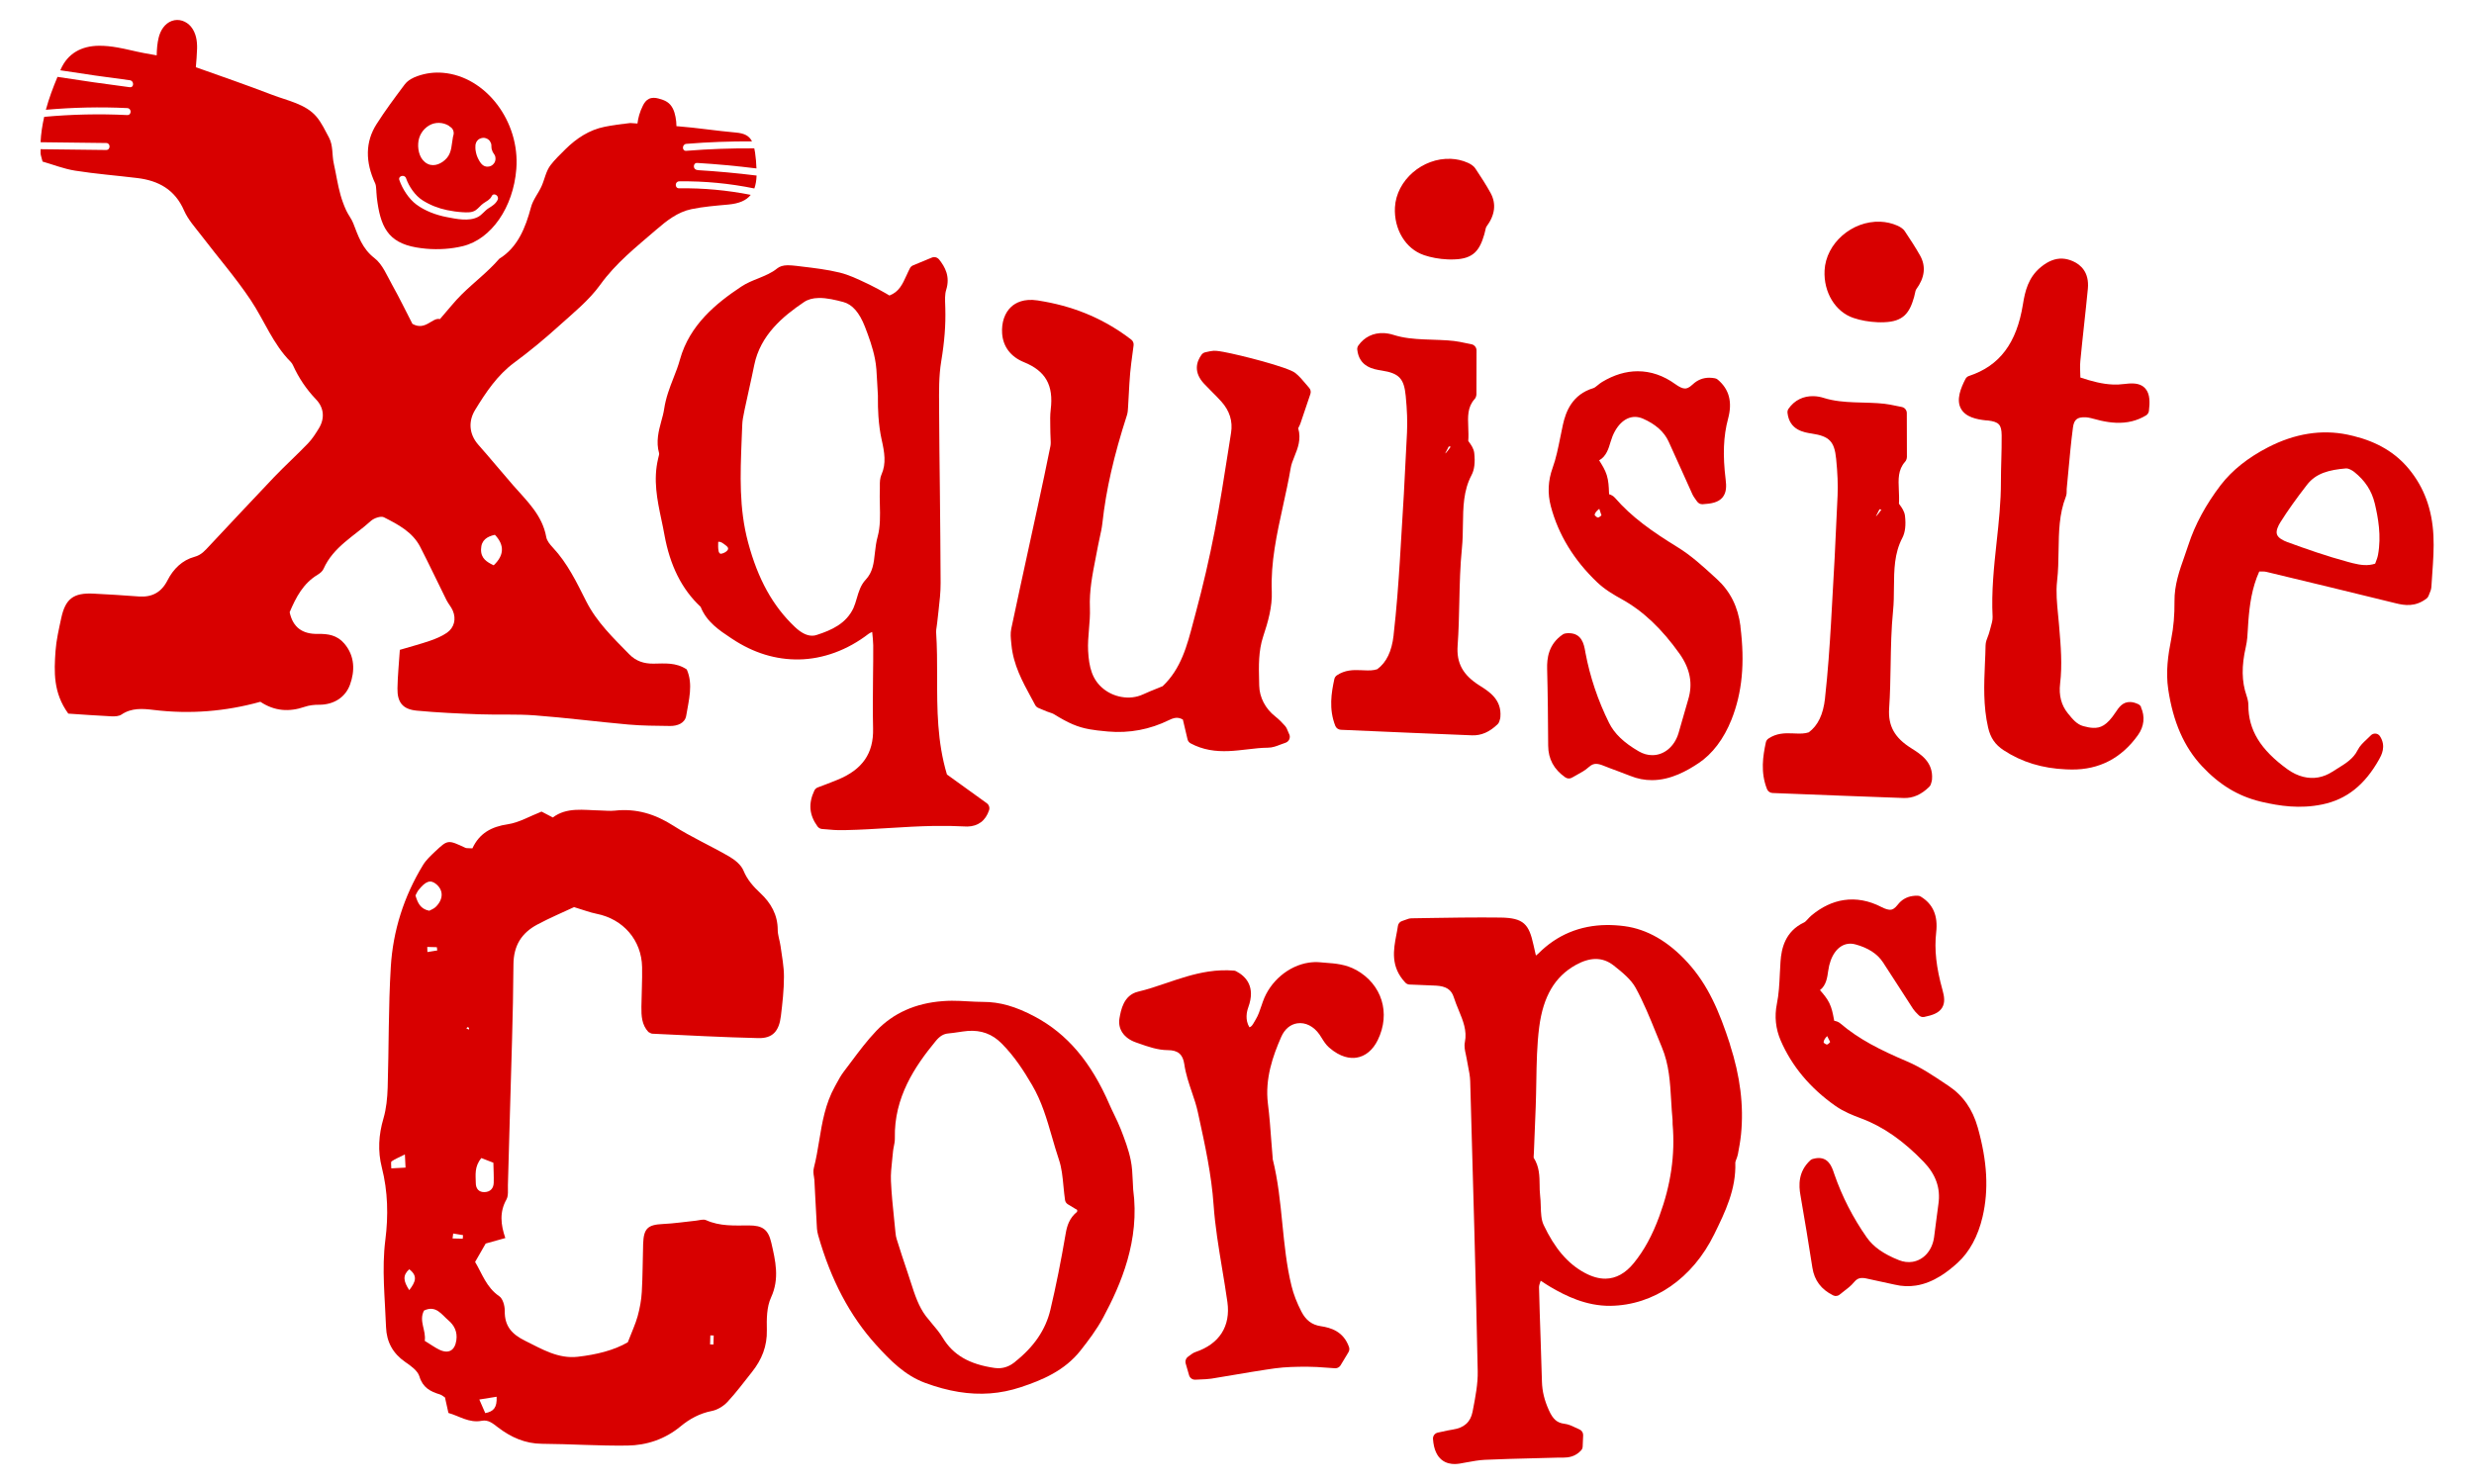
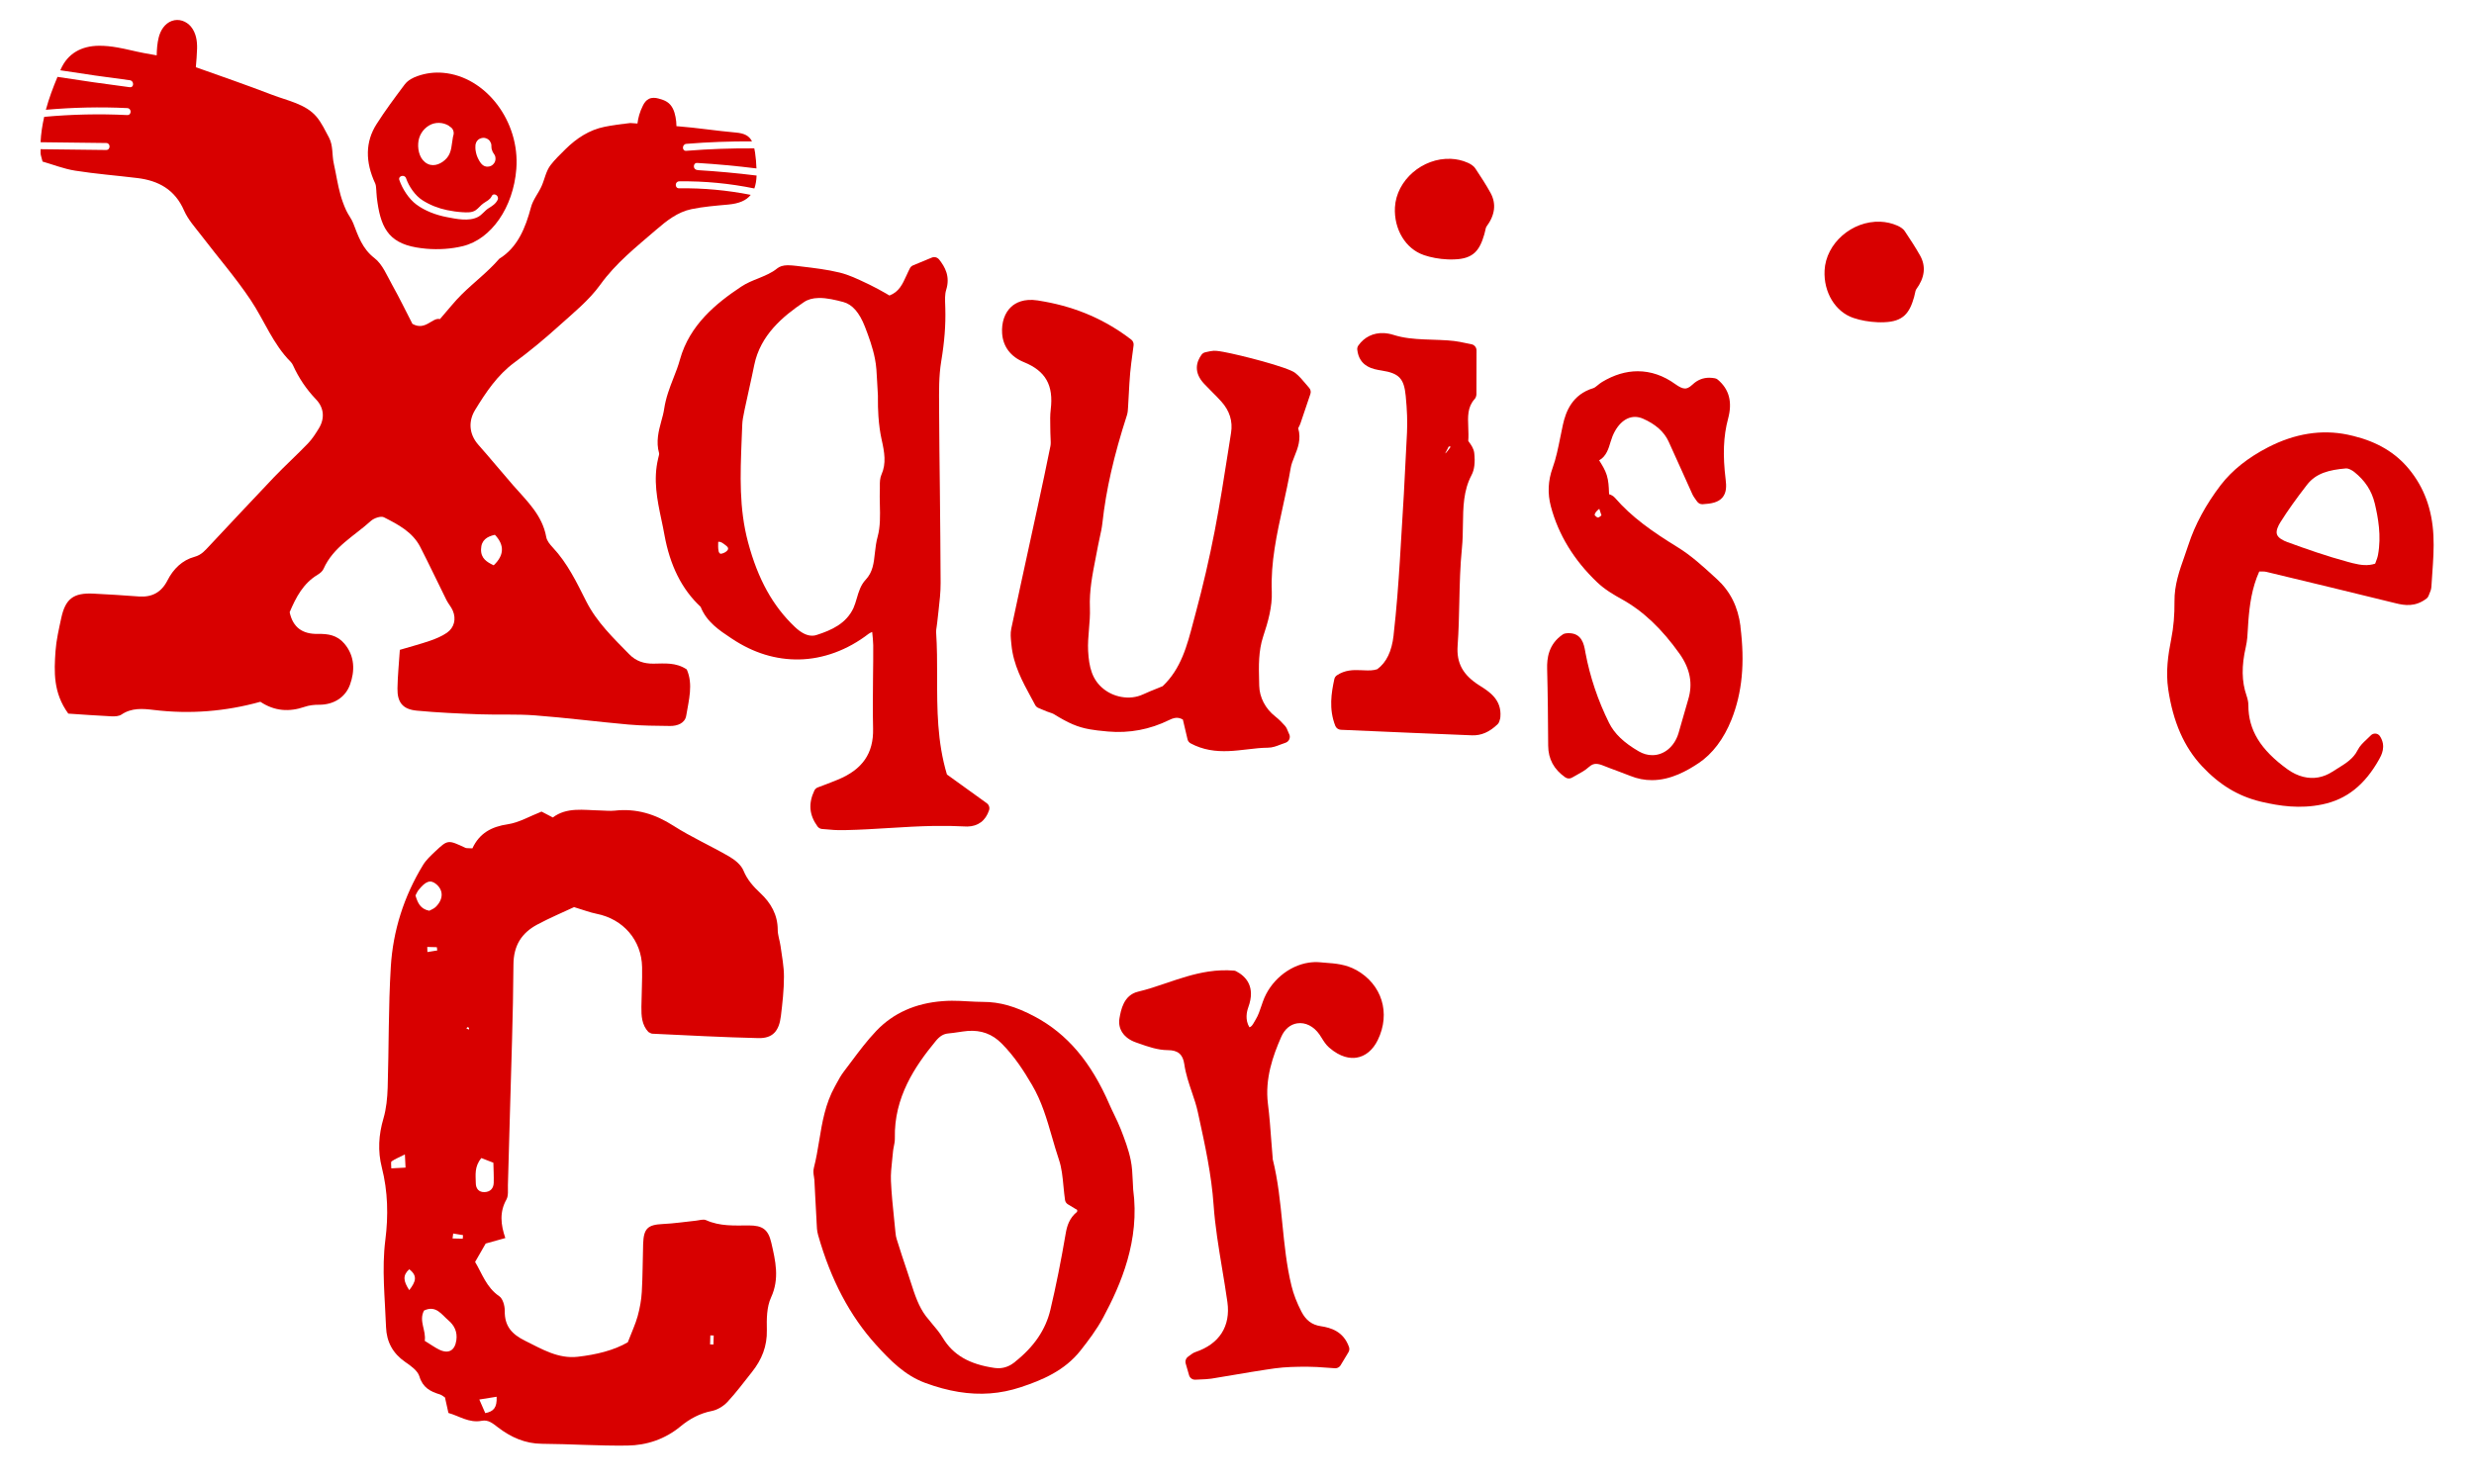
<svg xmlns="http://www.w3.org/2000/svg" viewBox="0 0 500 300" version="1.1" id="Layer_1">
  <defs>
    <style>
      .st0 {
        fill: #d80000;
      }
    </style>
  </defs>
  <g>
    <path d="M199.44,162.38l-8.06-5.81c-1.99-6.65-1.99-13.28-1.98-19.69,0-3-.01-6.09-.21-9.13-.01-.3.05-.66.11-1.05.05-.28.09-.55.11-.83.08-.8.17-1.6.27-2.4.21-1.84.43-3.74.42-5.64-.02-6.25-.09-12.48-.15-18.71-.06-5.28-.13-10.54-.15-15.81v-1.1c-.03-3.05-.07-6.19.42-9.15.67-4.02.92-7.4.83-10.68l-.02-.65c-.04-1.1-.09-2.22.19-3.11.86-2.75-.24-4.66-1.42-6.16-.25-.31-.63-.49-1.02-.49-.15.01-.31.04-.47.11l-3.79,1.57c-.28.12-.51.33-.64.61-.23.43-.43.9-.64,1.34-.85,1.87-1.53,3.39-3.48,4.14-.22-.14-.46-.27-.71-.42-.99-.56-2.14-1.21-3.31-1.77l-.76-.36c-1.66-.79-3.4-1.62-5.26-2.08-2.54-.62-5.15-.93-7.69-1.23l-.97-.12c-.58-.06-1.24-.14-1.87-.14-.93.02-1.62.23-2.13.65-1.09.9-2.41,1.43-3.81,2.01-1.16.46-2.36.94-3.45,1.67-5.03,3.34-10.43,7.71-12.38,14.73-.34,1.25-.8,2.45-1.3,3.71-.77,1.96-1.55,3.99-1.89,6.27-.12.81-.34,1.63-.58,2.48-.52,1.94-1.12,4.12-.44,6.51.03.16-.08.58-.15.84l-.04.18c-1.05,4.32-.19,8.42.65,12.39.21,1,.43,2,.6,3,1.13,6.27,3.52,11.06,7.33,14.62,1.2,3.04,3.8,4.76,6.09,6.28l.29.19c4.28,2.85,8.83,4.24,13.51,4.16,2.45-.04,4.89-.52,7.26-1.39s4.67-2.15,6.81-3.8c.17-.12.4-.23.71-.37.1,1.01.2,1.87.21,2.7,0,2.14,0,4.28-.04,6.41-.03,3.42-.07,6.96.01,10.44.12,4.98-2.14,8.26-7.12,10.31-.96.4-1.92.76-2.83,1.11l-1.22.46c-.31.11-.55.34-.7.64-1.24,2.62-1.04,4.93.64,7.25.22.3.56.49.94.52.32.02.67.05,1.03.08.86.08,1.74.16,2.67.14h1.07c3-.06,6.02-.25,8.94-.43,2.9-.18,5.9-.36,8.84-.41,2.28-.04,4.3,0,6.2.1.2.02.39.02.59.02,2.17-.04,3.69-1.18,4.39-3.29.18-.52-.01-1.1-.46-1.43ZM147.05,111.21c-.21.31-.74.64-1.33.74-.35,0-.46-.4-.49-.53-.12-.58-.1-1.24-.08-1.87.06-.01.11-.03.16-.03.41,0,.8.28,1.48.82.54.43.34.74.26.86ZM178.17,95.86c-.35.8-.36,1.63-.35,2.36v.52c-.05,1.08-.02,2.18,0,3.24.06,2.32.1,4.5-.44,6.48-.31,1.09-.43,2.2-.56,3.28-.22,2.11-.43,3.93-1.87,5.46-1,1.06-1.41,2.44-1.8,3.78-.21.7-.4,1.36-.66,1.93-1.46,3.15-4.42,4.48-7.4,5.44-.3.11-.61.16-.9.16-1.1.03-2.29-.58-3.55-1.77-4.45-4.22-7.45-9.64-9.44-17.05-1.86-6.92-1.59-13.66-1.31-20.81.04-1,.08-2,.12-2.99.02-.89.22-1.78.41-2.74l.07-.36c.3-1.36.6-2.72.89-4.08.36-1.64.73-3.28,1.06-4.94,1.24-6.03,5.76-9.81,10.03-12.69.79-.54,1.77-.82,2.98-.84,1.66-.04,3.46.41,5.01.82,1.79.49,3.22,2.11,4.34,4.98.79,2.04,1.59,4.24,2.03,6.5.28,1.38.35,2.8.44,4.61.05.89.09,1.83.16,2.82v.69c0,.87,0,2.18.1,3.49.13,1.79.34,3.32.65,4.71.59,2.62.95,4.81-.01,7.03Z" class="st0" />
    <path d="M260.55,148.43c-.1-.23-.18-.42-.25-.59-.16-.4-.31-.79-.62-1.13-.5-.56-1.17-1.27-1.95-1.88-1.98-1.54-3.19-3.85-3.24-6.2l-.02-.94c-.08-3-.15-6.1.82-9.02.98-2.92,1.86-6.05,1.74-9.06-.25-5.9,1.04-11.72,2.27-17.35.55-2.5,1.12-5.09,1.56-7.68.12-.74.43-1.5.75-2.3.66-1.64,1.41-3.49.76-5.71.04-.08.09-.19.13-.26.12-.24.24-.48.32-.71l2.01-5.95c.15-.44.05-.92-.26-1.26-.24-.27-.48-.55-.72-.84-.59-.71-1.26-1.51-2.08-2.16-1.51-1.18-11.06-3.62-14.49-4.25-1.25-.23-1.71-.24-1.98-.23-.49.03-.95.14-1.32.22l-.36.08c-.31.06-.59.24-.78.49-1,1.37-1.72,3.5.52,5.89.51.55,1.04,1.08,1.57,1.61.65.64,1.29,1.29,1.9,1.97,1.68,1.87,2.34,3.99,1.97,6.31l-.54,3.44c-.84,5.4-1.72,10.98-2.77,16.43-1.07,5.52-2.37,11.13-3.86,16.65l-.45,1.69c-1.28,4.89-2.49,9.51-6.21,13.03-.34.14-.68.28-1.03.42-.95.38-1.95.78-2.92,1.23-1.35.62-2.88.8-4.43.51-1.31-.24-2.53-.79-3.55-1.6-2.35-1.87-2.95-4.43-3.13-7.69-.08-1.42.05-2.92.17-4.38.12-1.42.25-2.89.19-4.32-.14-3.47.5-6.7,1.17-10.13.16-.81.32-1.63.47-2.44.1-.55.22-1.09.34-1.63.22-.97.44-1.97.55-3,.73-6.64,2.3-13.55,4.95-21.75.18-.56.2-1.12.23-1.61l.02-.35c.05-.77.09-1.54.13-2.3.08-1.44.15-2.87.28-4.3.12-1.32.3-2.63.47-3.9.08-.57.15-1.13.22-1.67.06-.45-.13-.89-.48-1.16-5.15-3.95-10.88-6.47-17.52-7.68-.47-.09-.94-.16-1.41-.24-2.78-.42-4.43.47-5.32,1.29-1.32,1.21-1.99,3.18-1.84,5.38.18,2.67,1.74,4.73,4.4,5.81,4.4,1.79,6.02,4.66,5.42,9.58-.14,1.14-.11,2.28-.09,3.37.01.45.02.9.02,1.36,0,.34.02.69.04,1.04.03.59.06,1.16-.03,1.62-.81,4.06-1.7,8.18-2.56,12.17l-1.84,8.46c-1.18,5.42-2.36,10.84-3.51,16.27-.21.98-.1,1.97-.01,2.85l.04.4c.38,4.07,2.23,7.46,4.01,10.73.27.5.54.99.8,1.48.14.26.36.46.63.57l.59.25c.41.17.77.32,1.13.47.2.08.42.15.63.22.29.09.56.19.74.29,3.08,1.9,4.85,2.65,7.28,3.09.95.17,2.02.3,3.7.45,4.32.38,8.48-.41,12.36-2.32.8-.4,1.38-.52,1.93-.42.27.05.55.15.85.32l.94,3.99c.08.36.32.66.64.83,1.2.64,2.44,1.07,3.8,1.32,2.62.48,5.17.18,7.64-.11,1.45-.17,2.81-.33,4.17-.34.91,0,1.74-.32,2.53-.63.32-.12.65-.25,1-.36.35-.11.63-.36.78-.69s.15-.71,0-1.04Z" class="st0" />
    <path d="M351.76,126.64c-.5-3.96-2.06-7.09-4.77-9.57l-.57-.52c-2.29-2.1-4.66-4.26-7.36-5.92-5.17-3.18-9.31-6.1-12.68-10-.34-.39-.77-.59-1.18-.72l-.02-.38c-.04-1.14-.09-2.32-.45-3.48-.34-1.09-.95-2.06-1.54-2.99,1.45-.79,1.93-2.43,2.31-3.73.9-3.11,2.79-5.05,4.93-5.05.53,0,1.07.12,1.61.35,2.54,1.11,4.28,2.66,5.18,4.61.92,2,1.82,4.01,2.72,6.02.69,1.54,1.38,3.08,2.08,4.62.21.46.5.85.73,1.17.08.11.16.22.23.32.24.35.63.56,1.05.56.02,0,.04,0,.07,0,1.81-.1,3.18-.37,4.02-1.37.83-.99.8-2.32.64-3.6-.61-4.98-.46-8.78.49-12.32.91-3.37.22-5.96-2.09-7.9-.17-.14-.36-.23-.58-.27-.39-.07-.78-.11-1.14-.11-1.27,0-2.4.46-3.34,1.35-.79.75-1.26.83-1.56.83-.5,0-1.13-.29-1.95-.88-2.4-1.74-4.96-2.61-7.61-2.61-2.39,0-4.8.73-7.18,2.16-.32.19-.62.43-.92.68-.31.25-.62.51-.85.57-4.33,1.29-5.59,4.83-6.16,7.39-.19.85-.36,1.7-.53,2.55-.44,2.18-.85,4.25-1.56,6.21-.92,2.54-1.04,5.15-.35,7.75,1.51,5.71,4.66,10.88,9.36,15.35,1.54,1.46,3.25,2.47,5.02,3.45,4.26,2.36,8.06,5.97,11.64,11.01,2.14,3.03,2.71,6.05,1.74,9.24-.36,1.2-.7,2.4-1.04,3.61-.3,1.07-.6,2.14-.92,3.2-.81,2.69-2.89,4.44-5.3,4.44-.93,0-1.85-.26-2.73-.77-3.02-1.75-4.93-3.58-6.01-5.76-2.25-4.53-3.85-9.3-4.77-14.19l-.05-.3c-.25-1.36-.66-3.64-3.32-3.64-.2,0-.42.01-.66.05-.2.03-.38.1-.55.21-2.94,1.99-3.21,4.92-3.16,6.94.14,5.21.18,10.46.21,15.54.02,2.7,1.15,4.79,3.46,6.41.22.15.47.23.72.23s.51-.08.73-.23c.3-.18.61-.35.91-.51.82-.45,1.67-.91,2.4-1.58.62-.56,1.1-.64,1.45-.64.41,0,.88.11,1.49.36.94.38,1.89.73,2.84,1.08.88.33,1.75.65,2.62,1,1.42.57,2.89.86,4.37.85,3.82,0,7.2-1.96,9.41-3.44,2.8-1.86,5.1-4.91,6.65-8.8,2.16-5.44,2.73-11.42,1.8-18.82ZM322.29,104.03c.03-.27.33-.73.93-1.17l.44,1.32c-.43.41-.66.44-.71.44-.14,0-.35-.14-.58-.38-.08-.08-.09-.13-.08-.21Z" class="st0" />
    <g>
      <path d="M374.6,64.28c1.48.5,3.16.79,4.86.86.45.02.89.02,1.33,0,3.9-.13,5.14-1.89,6.05-5.08.06-.22.11-.46.16-.69.07-.34.16-.73.27-.88,1.73-2.35,2-4.64.8-6.8-.93-1.67-1.99-3.27-3.02-4.82l-.08-.12c-.39-.59-1.04-.93-1.56-1.16-1.06-.46-2.2-.72-3.39-.77-5.74-.22-11.01,4.39-11.27,9.86-.22,4.43,2.19,8.38,5.85,9.6Z" class="st0" />
-       <path d="M386.28,151.26c-3.38-2.1-4.72-4.52-4.48-8.06.2-2.93.25-5.9.3-8.78.06-3.6.13-7.32.49-10.93.16-1.58.17-3.17.18-4.72.03-3.56.06-6.91,1.7-10.04.57-1.09.75-2.59.53-4.46-.11-.9-.62-1.62-1.08-2.25-.05-.07-.09-.13-.14-.2.06-.92.02-1.84-.02-2.72-.1-2.21-.19-4.12,1.26-5.75.4-.45.38-.98.37-1.25l-.02-8.59c0-.61-.44-1.13-1.03-1.24-.42-.08-.82-.16-1.19-.24-.8-.17-1.56-.32-2.34-.41-.82-.09-1.71-.15-2.81-.19-.55-.02-2.71-.08-3.25-.1-1.98-.08-4.11-.24-6.17-.89-.66-.21-1.33-.33-1.99-.35-2.1-.08-3.92.81-5.11,2.52-.18.25-.26.56-.22.87.4,3.49,3.34,3.93,4.92,4.17,3.55.54,4.56,1.59,4.91,5.12.29,2.88.38,5.22.29,7.37-.35,8.17-.78,16.69-1.34,26.03-.26,4.41-.61,9.64-1.2,14.95,0,.02,0,.04,0,.06-.36,3.25-1.43,5.49-3.28,6.86-.81.28-1.69.27-2.6.24l-.75-.03c-1.55-.06-3.2-.03-4.8,1.05-.27.18-.46.46-.53.78-.59,2.78-1.11,6.02.23,9.43.18.47.63.78,1.13.8l14.09.55c4.14.16,8.28.32,12.42.46,1.86.06,3.55-.68,5.17-2.28.16-.16.28-.36.33-.58l.09-.31c.05-.18.11-.35.12-.56.3-3.54-2.3-5.15-4.19-6.33ZM379.12,104.38l.73-1.43.38.07c-.3.43-.6.84-.93,1.21-.08.09-.15.14-.18.15Z" class="st0" />
    </g>
-     <path d="M432.73,142.95c-.12-.26-.33-.48-.59-.6-.57-.27-1.09-.41-1.57-.43-1.59-.07-2.36,1.11-3.02,2.1-1.77,2.68-3.05,3.18-4.54,3.12-.57-.02-1.21-.14-1.98-.35-1.31-.37-2.13-1.38-3.1-2.57-1.33-1.63-1.86-3.65-1.58-6,.46-3.83.14-7.64-.17-11.32l-.06-.73c-.05-.63-.11-1.27-.18-1.9-.22-2.27-.45-4.61-.2-6.78.24-2.06.27-4.15.3-6.16.06-3.83.11-7.44,1.47-10.92.18-.46.17-.91.17-1.23,0-.1,0-.21,0-.31.12-1.2.23-2.4.34-3.6.27-2.91.54-5.92.93-8.85.21-1.59.86-2.13,2.5-2.06h.16c.59.05,1.22.22,1.89.4.36.1.73.2,1.1.28,1.08.24,2.07.38,3.01.42,2.3.1,4.29-.39,6.1-1.48.33-.2.54-.53.59-.91.2-1.68.25-3.38-.69-4.49-.57-.67-1.39-1.02-2.52-1.06-.48-.02-1.04.01-1.7.1-.8.11-1.6.14-2.42.11-2.07-.09-4.13-.62-6.52-1.41,0-.18-.01-.36-.02-.54-.04-.97-.07-1.89.01-2.78.23-2.45.5-4.89.76-7.33.26-2.43.53-4.86.76-7.29.32-3.37-1.47-4.89-3.03-5.58-.71-.31-1.42-.49-2.12-.52-1.45-.06-2.87.5-4.35,1.71-2.56,2.11-3.19,4.87-3.62,7.52-1.26,7.86-4.72,12.46-10.9,14.49-.31.1-.56.32-.71.6-.95,1.84-1.91,4.18-.93,5.99.94,1.74,3.19,2.19,5.05,2.39.02,0,.39.02.39.02,2.24.27,2.77.83,2.8,2.99.02,1.66-.03,3.37-.07,5.02-.04,1.46-.08,2.91-.08,4.37.01,4.07-.43,8.22-.87,12.23-.53,4.91-1.07,9.99-.81,15.09.03.66-.19,1.42-.42,2.22-.09.33-.19.66-.27.98-.06.25-.17.5-.26.75-.21.54-.46,1.15-.47,1.84-.02,1.22-.07,2.43-.13,3.65-.18,4.21-.36,8.57.64,12.92.48,2.1,1.42,3.47,3.14,4.6,3.66,2.4,7.8,3.67,12.65,3.87.37.02.74.02,1.11.03,5.55.05,10.06-2.29,13.39-6.96,1.25-1.75,1.46-3.75.6-5.64Z" class="st0" />
    <path d="M491.39,118.61c.05-.89.11-1.78.18-2.68.18-2.51.36-5.11.23-7.68-.27-5.31-1.88-9.69-4.92-13.4-2.73-3.33-6.41-5.52-11.23-6.71-.4-.1-.81-.19-1.22-.28-5.25-1.08-10.65-.22-16.05,2.56-4.05,2.09-7.25,4.64-9.52,7.58-.02.02-.03.04-.05.06-3.01,3.95-5.21,8.02-6.53,12.09-.25.77-.52,1.54-.79,2.31-1.01,2.85-2.06,5.81-2.02,9.11.03,2.7-.19,5.26-.66,7.61-.63,3.17-1.14,6.61-.6,10.2.98,6.57,3.2,11.64,6.81,15.5,3.52,3.76,7.26,6.04,11.79,7.15l.46.11c3.4.77,7.49,1.43,12.07.48,4.92-1.02,8.57-3.92,11.49-9.12.44-.79,1.48-2.64.17-4.66-.17-.26-.42-.44-.71-.51-.06-.01-.12-.02-.18-.03-.36-.03-.72.1-.97.37-.28.29-.57.56-.85.82-.67.63-1.37,1.28-1.8,2.14-.86,1.75-2.45,2.72-4.13,3.76-.33.2-.66.41-.99.62-1.85,1.19-3.82,1.53-5.86,1.03-1.1-.27-2.18-.79-3.21-1.53-5.47-3.96-7.91-7.96-7.9-12.97,0-.57-.12-1.18-.37-1.92-.99-2.86-1.03-5.99-.14-9.86.29-1.27.36-2.55.42-3.79.02-.48.05-.96.09-1.43.25-3.23.7-6.67,2.2-10.01.05,0,.09,0,.14,0,.5,0,.93-.01,1.28.07,8.73,2.09,17.45,4.21,26.16,6.35,1.82.45,3.96.78,6.24-.96.18-.14.32-.33.4-.55.05-.13.11-.27.16-.4.17-.39.38-.87.41-1.43ZM460.86,105.59s.02-.03.03-.04c1.43-2.27,3.13-4.68,5.37-7.56,1.81-2.34,4.47-3.01,7.91-3.3.05,0,.15,0,.33.04.39.1.89.36,1.3.68,2.22,1.78,3.53,3.81,4.15,6.38.67,2.83,1.36,6.56.65,10.39-.09.5-.29,1.03-.49,1.54-.03.08-.06.15-.09.23-1.45.48-2.88.31-4.53-.1h0c-.33-.08-.66-.17-.98-.26-4.26-1.15-8.4-2.6-12.23-4-.82-.3-1.85-.81-2.1-1.55-.25-.72.23-1.73.69-2.46Z" class="st0" />
    <path d="M299.03,138.59c-3.37-2.12-4.7-4.54-4.44-8.08.21-2.93.28-5.9.34-8.78.08-3.6.16-7.32.53-10.93.16-1.58.18-3.17.2-4.72.05-3.55.09-6.91,1.74-10.03.58-1.08.76-2.58.55-4.46-.1-.9-.61-1.62-1.07-2.25-.05-.07-.09-.13-.14-.2.07-.92.03-1.84,0-2.72-.09-2.21-.17-4.13,1.28-5.74.4-.45.38-.98.37-1.25l.02-8.59c0-.61-.43-1.13-1.03-1.25-.42-.08-.82-.16-1.19-.24-.8-.17-1.56-.33-2.34-.42-.82-.09-1.71-.16-2.81-.2-.55-.02-2.71-.09-3.25-.12-1.98-.09-4.1-.25-6.16-.91-.66-.21-1.33-.33-1.98-.36-2.1-.09-3.92.8-5.12,2.5-.18.25-.26.56-.22.87.39,3.49,3.32,3.94,4.9,4.19,3.55.55,4.55,1.61,4.89,5.14.28,2.88.36,5.22.26,7.37-.38,8.17-.85,16.68-1.45,26.02-.28,4.41-.65,9.64-1.26,14.95,0,.02,0,.04,0,.06-.37,3.24-1.45,5.48-3.3,6.84-.81.28-1.69.27-2.6.23l-.75-.03c-1.55-.07-3.2-.04-4.8,1.03-.27.18-.46.46-.53.78-.6,2.77-1.14,6.02.19,9.43.18.47.62.78,1.13.81l14.09.61c4.14.18,8.28.35,12.42.51,1.86.07,3.55-.67,5.18-2.25.16-.16.28-.36.34-.57l.09-.31c.06-.18.11-.35.12-.56.31-3.54-2.28-5.16-4.17-6.35ZM292.07,91.67l.74-1.43.38.07c-.3.43-.6.84-.93,1.21-.08.09-.15.14-.18.15ZM287.73,51.56c1.48.5,3.16.81,4.85.88.45.02.89.02,1.33,0,3.9-.11,5.14-1.86,6.07-5.06.06-.22.12-.46.17-.69.07-.34.16-.73.27-.88,1.74-2.34,2.01-4.63.83-6.8-.92-1.68-1.97-3.28-3-4.83l-.08-.12c-.39-.59-1.04-.94-1.56-1.17-1.06-.47-2.2-.73-3.38-.78-5.74-.25-11.02,4.34-11.31,9.81-.23,4.43,2.16,8.38,5.81,9.63Z" class="st0" />
    <g>
      <path d="M76.06,38.72c.03.42.05.83.1,1.23.69,5.76,2.16,9.07,7.98,10.07.65.11,1.32.2,1.99.26,2.55.22,5.12.04,7.44-.53,5.74-1.42,10.17-7.82,10.78-15.59.76-9.6-6.15-18.69-14.78-19.44-1.78-.16-3.54.07-5.22.67-.83.3-1.86.76-2.58,1.71l-.15.2c-1.86,2.49-3.79,5.07-5.53,7.81-2.24,3.53-2.32,7.57-.24,12.02.14.29.18.98.22,1.59ZM96.23,28.79l.23-.35c.27-.35.7-.52,1.12-.57.39-.05.86.12,1.16.37.18.14.31.31.39.52.11.18.18.38.18.61-.01.25.02.49.05.74.05.2.12.4.21.6.09.15.18.31.29.45.27.33.32.8.26,1.21-.06.43-.34.79-.67,1.04-.32.24-.82.33-1.21.26-.44-.08-.77-.33-1.04-.67-.15-.19-.29-.4-.4-.61-.17-.32-.34-.64-.45-.99-.11-.34-.19-.71-.24-1.06-.03-.24-.04-.47-.03-.71-.02-.28.03-.55.15-.81ZM84.52,29c.09-1.53.9-2.87,2.22-3.65,1.23-.72,2.79-.66,3.99.08.08.05.13.12.19.18.65.32.92,1.12.7,1.79-.03.09-.05.17-.07.26-.29,1.47-.21,3.12-1.26,4.31-.93,1.05-2.48,1.84-3.86,1.16-1.5-.74-2.01-2.56-1.91-4.13ZM82.07,36.05c.56,1.63,1.84,3.5,3.31,4.43,1.52.97,3.23,1.64,4.99,2,1.02.21,2.06.36,3.1.42.89.05,1.93.12,2.69-.42.57-.4.98-.99,1.56-1.39.62-.43,1.32-.72,1.65-1.43.38-.82,1.58-.09,1.21.72-.38.82-1.12,1.27-1.86,1.73-.78.5-1.3,1.32-2.13,1.75-1.83.95-4.37.4-6.29.03-2.14-.41-4.38-1.23-6.14-2.54-1.54-1.14-2.83-3.15-3.45-4.95-.3-.86,1.07-1.21,1.36-.36Z" class="st0" />
      <path d="M140.9,34.35c-.9-.05-.89-1.46.02-1.41,4,.24,7.99.62,11.96,1.11-.03-1.07-.13-2.14-.28-3.2-.05-.31-.1-.59-.16-.86-4.59-.03-9.18.13-13.75.5-.9.07-.88-1.33.02-1.41,4.41-.36,8.84-.52,13.27-.5-.57-1.13-1.52-1.64-3.32-1.79-3.89-.34-7.76-.96-11.64-1.26-.1,0-.21-.01-.31-.02,0-.62-.07-1.25-.19-1.88-.22-1.17-.66-2.34-1.7-3.02-.51-.34-1.14-.53-1.73-.69-.64-.17-1.31-.23-1.93.06-.57.27-.95.8-1.22,1.35-.31.62-.57,1.26-.76,1.92-.17.56-.27,1.14-.35,1.72-.48-.03-.97-.06-1.45-.1-1.78.19-3.52.43-5.18.76-3.1.62-5.69,2.33-7.91,4.52-1.02,1.01-2.15,2.09-3.02,3.23-.94,1.23-1.19,2.85-1.81,4.24-.65,1.46-1.74,2.73-2.15,4.28-1.08,4.05-2.65,8.1-6.41,10.41-.02.02-.03.04-.05.06-2.24,2.59-5.04,4.69-7.5,7.11-1.46,1.43-2.72,3.07-4.44,5.03-1.53-.42-2.92,2.45-5.56.96-1.26-2.45-2.58-5.17-4.06-7.82-1.08-1.92-1.98-4.23-3.63-5.49-2.45-1.88-3.29-4.51-4.27-7.03-.34-.89-1.02-1.71-1.42-2.59-.46-1-.84-2.04-1.14-3.09-.59-2.07-.89-4.24-1.36-6.34-.41-1.79-.1-3.65-.99-5.32-.74-1.38-1.5-2.99-2.52-4.2-2.19-2.58-5.85-3.23-8.95-4.42-5.12-1.96-10.28-3.76-15.43-5.58.11-1.26.21-2.52.25-3.77.04-1.57-.21-3.16-1.22-4.41-.93-1.14-2.47-1.7-3.89-1.18-1.44.53-2.3,1.93-2.65,3.36-.29,1.17-.38,2.39-.4,3.6-.85-.15-1.71-.31-2.56-.46-1.79-.33-3.56-.82-5.35-1.13-1.24-.22-2.51-.36-3.76-.35-3.51.03-6.31,1.53-7.72,4.76-.03.07-.06.14-.09.2,4.67.73,9.36,1.41,14.05,2.01.89.11.88,1.52-.02,1.41-4.88-.63-9.74-1.33-14.6-2.09-.91,2.18-1.74,4.39-2.35,6.65,5.47-.48,10.97-.61,16.46-.34.9.05.89,1.45-.02,1.41-5.6-.28-11.2-.15-16.78.36-.38,1.68-.65,3.38-.73,5.13l13.27.16c.91.01.89,1.42-.02,1.41l-13.25-.16c0,.27-.01.54,0,.82.02.41.19.81.4,1.68,2.07.59,4.29,1.48,6.6,1.84,4.15.66,8.36.98,12.54,1.49,4.3.52,7.62,2.33,9.46,6.57.82,1.87,2.29,3.47,3.56,5.13,3.3,4.33,6.89,8.45,9.9,12.96,2.76,4.13,4.5,8.92,8.11,12.52.19.19.34.44.46.7,1.16,2.56,2.69,4.83,4.66,6.89,1.56,1.63,1.81,3.78.55,5.84-.65,1.06-1.34,2.15-2.2,3.04-2.22,2.31-4.59,4.46-6.81,6.77-4.42,4.63-8.77,9.33-13.16,13.99-.84.89-1.55,1.78-2.95,2.16-2.49.67-4.31,2.47-5.48,4.78-1.22,2.4-3.12,3.43-5.77,3.24-3.08-.22-6.16-.44-9.24-.58-4.01-.18-5.62,1.06-6.46,4.98-.47,2.19-.99,4.41-1.15,6.63-.29,4.19-.49,8.42,2.58,12.65,2.88.19,5.81.41,8.74.55.68.03,1.51-.01,2.03-.37,2.05-1.38,4.27-1.19,6.51-.92,7.3.89,14.49.31,21.54-1.65,2.88,1.91,5.83,2.09,8.95,1.02.9-.31,1.92-.43,2.88-.42,3.02.02,5.37-1.52,6.29-4.07.98-2.71,1.03-5.76-1.17-8.32-1.46-1.7-3.3-1.97-5.31-1.93-3.09.06-5.06-1.27-5.72-4.39,1.28-3.03,2.75-5.84,5.68-7.59.46-.28.96-.69,1.17-1.17,1.97-4.45,6.22-6.64,9.58-9.7.62-.56,2.01-1.04,2.62-.73,2.85,1.45,5.78,2.96,7.34,5.99,1.83,3.55,3.52,7.18,5.31,10.76.37.74.96,1.38,1.28,2.14.71,1.68.29,3.43-1.2,4.46-1.01.7-2.2,1.19-3.37,1.6-1.94.67-3.92,1.19-6.14,1.85-.18,2.78-.44,5.29-.48,7.79-.05,2.83,1.07,4.23,3.88,4.5,4.19.4,8.39.58,12.6.74,3.78.14,7.58-.07,11.34.22,6.29.48,12.56,1.29,18.85,1.85,2.79.25,5.6.25,8.4.29,1.52.02,3.04-.56,3.29-2.09.51-3.12,1.44-6.32.11-9.34-2.21-1.48-4.51-1.19-6.72-1.17-1.94.02-3.54-.5-4.91-1.9-3.22-3.29-6.55-6.48-8.67-10.66-1.94-3.84-3.79-7.73-6.78-10.92-.56-.6-1.19-1.35-1.32-2.12-.79-4.42-3.92-7.29-6.67-10.43-2.37-2.71-4.65-5.51-7.04-8.2-1.96-2.22-2.02-4.84-.67-7.05,2.16-3.53,4.47-7.03,7.94-9.59,3.15-2.32,6.17-4.84,9.07-7.46,2.9-2.61,6.03-5.14,8.28-8.26,3.16-4.4,7.28-7.64,11.27-11.09,2.13-1.84,4.35-3.61,7.16-4.2,2.45-.51,4.97-.7,7.46-.93,2.16-.2,3.62-.81,4.53-1.96-4.76-.94-9.61-1.39-14.48-1.32-.91.01-.89-1.39.02-1.41,5.1-.07,10.2.42,15.19,1.44.26-.72.41-1.58.45-2.6,0,0,0,0,0-.01-3.98-.49-7.98-.86-11.98-1.1ZM100.03,108.12c1.96,2.07,1.88,4.13-.25,6.16-1.36-.65-2.6-1.36-2.56-3.23.04-1.89,1.23-2.59,2.81-2.94Z" class="st0" />
    </g>
  </g>
  <g>
    <path d="M95.48,171.49c1.42-3.06,3.86-4.38,7.15-4.86,2.28-.34,4.42-1.62,6.82-2.56.6.31,1.31.69,2.28,1.19,2.81-2.14,6.22-1.48,9.55-1.42.98.02,1.97.14,2.94.04,4.36-.49,8.19.68,11.88,3.05,3.61,2.31,7.57,4.07,11.29,6.23,1.14.67,2.4,1.68,2.87,2.84.78,1.89,2,3.23,3.44,4.58,2.09,1.96,3.47,4.34,3.48,7.37,0,1.1.42,2.19.57,3.3.28,2.07.7,4.14.69,6.2,0,2.66-.3,5.32-.62,7.96-.37,3.06-1.68,4.52-4.56,4.45-7.15-.16-14.29-.56-21.43-.89-.26-.01-.51-.22-.78-.34-1.36-1.45-1.44-3.27-1.42-5.11.03-2.66.19-5.33.14-7.99-.09-5.47-3.82-9.74-9.2-10.8-1.36-.27-2.67-.79-4.55-1.35-2.19,1.03-4.88,2.16-7.44,3.53-3.18,1.7-4.79,4.25-4.81,8.1-.06,10.24-.46,20.47-.73,30.71-.12,4.62-.25,9.24-.39,13.87-.03.98.14,2.12-.3,2.9-1.41,2.51-1.17,5.05-.22,7.79-1.47.41-2.64.74-3.97,1.11-.63,1.1-1.33,2.31-2.14,3.72,1.42,2.36,2.27,5.15,4.87,6.92.73.49,1.14,1.95,1.12,2.95-.05,3.1,1.41,4.73,4.14,6.08,3.41,1.69,6.67,3.67,10.62,3.22,3.7-.42,7.31-1.29,10.11-2.93.83-2.16,1.55-3.68,1.99-5.27.44-1.6.75-3.28.84-4.93.19-3.22.17-6.45.27-9.67.1-3.15.94-3.9,4-4.04,2.22-.1,4.43-.44,6.65-.67.69-.07,1.5-.36,2.06-.11,2.8,1.27,5.72,1.08,8.67,1.07,2.74,0,3.9.8,4.52,3.49.84,3.64,1.71,7.26-.05,11.07-.89,1.92-.9,4.38-.85,6.58.08,3.28-1.03,6-3,8.48-1.63,2.05-3.19,4.16-4.97,6.07-.81.86-2.02,1.6-3.16,1.82-2.43.48-4.47,1.59-6.32,3.12-3.13,2.58-6.81,3.82-10.75,3.87-5.75.08-11.5-.32-17.25-.36-3.4-.02-6.28-1.33-8.85-3.29-1.06-.81-1.98-1.62-3.31-1.36-2.58.5-4.54-.97-6.74-1.58-.27-1.2-.48-2.14-.7-3.14-.33-.2-.65-.5-1.03-.61-1.94-.59-3.46-1.38-4.14-3.65-.35-1.16-1.75-2.14-2.87-2.91-2.5-1.73-3.76-4.06-3.87-7.04-.21-5.88-.89-11.73-.14-17.64.62-4.88.52-9.8-.71-14.63-.85-3.33-.65-6.61.33-9.93.58-1.98.78-4.12.85-6.21.25-8.13.14-16.28.63-24.4.44-7.33,2.65-14.27,6.5-20.59.63-1.04,1.58-1.92,2.48-2.77,2.56-2.4,2.58-2.37,6.1-.73.24.11.55.05,1.42.11h0ZM81.96,236.04c-.04-.87-.08-1.5-.13-2.66-1.17.59-1.99.91-2.69,1.4-.19.13-.05.75-.06,1.41.95-.05,1.83-.1,2.89-.15ZM82.71,256.59c-1.38,1.24-1.18,2.41,0,4.22,1.31-1.7,1.74-2.89,0-4.22ZM86.74,184.12c.36-.2.91-.39,1.29-.75,1.6-1.55,1.63-3.38.14-4.63-1.17-.97-2.15-.64-3.64,1.26-.17.21-.27.48-.56,1.02.44,1.48.97,2.73,2.77,3.09ZM86.39,192.46c.66-.11,1.32-.21,1.98-.32l-.08-.66-1.94-.05c.01.34.02.68.03,1.02h0ZM92.23,270.94c.24-1.68-.39-2.99-1.61-4.03-1.39-1.18-2.51-3.12-4.92-1.98-1.12,2.1.47,4.02.14,6.13,1.26.77,2.04,1.34,2.89,1.76,1.93.95,3.2.21,3.5-1.88ZM93.52,250.42c.02-.24.04-.49.06-.73-.66-.11-1.33-.22-1.99-.33-.04.33-.09.67-.13,1l2.06.05h0ZM94.75,208.13c.02-.11.08-.26.04-.33-.05-.09-.2-.11-.31-.16-.08.08-.16.17-.23.25.17.08.33.17.5.25h0ZM97.96,240.99c1.14-.05,1.78-.75,1.82-1.87.04-1.36-.04-2.71-.07-4.07-.89-.34-1.5-.58-2.43-.94-1.45,1.75-1.14,3.46-1.12,5.07,0,1.08.6,1.87,1.8,1.81h0ZM96.87,282.92c.52,1.18.85,1.95,1.2,2.75,1.69-.33,2.4-1.1,2.3-3.31-1.24.2-2.18.35-3.5.56ZM143.51,271.78l.68.02.05-1.82-.68-.02-.05,1.82Z" class="st0" />
    <path d="M228.93,238.72c-.06-1.39-.12-2.84-.42-4.26-.44-2.14-1.23-4.19-1.99-6.16-.4-1.02-.87-2-1.33-2.95-.32-.67-.65-1.33-.94-2.01-3.75-8.66-8.55-14.32-15.1-17.82-3.88-2.07-7.12-2.99-10.49-2.98-.99,0-1.98-.06-2.97-.11-1.08-.06-2.2-.13-3.33-.12-.63,0-1.24.03-1.86.08-5.48.41-9.98,2.42-13.39,6-1.88,1.97-3.53,4.18-5.12,6.31-.48.65-.97,1.3-1.46,1.94-.57.75-1.01,1.55-1.43,2.33l-.36.66c-1.95,3.5-2.58,7.29-3.18,10.96-.3,1.82-.61,3.7-1.07,5.47-.18.68-.07,1.34.02,1.87.03.2.07.4.08.6l.17,3.35c.08,1.54.16,3.08.25,4.62l.03.65c.03.82.06,1.66.3,2.51,0,.01,0,.03.01.04,2.58,9.07,6.41,16.31,11.68,22.14,2.9,3.2,5.85,6.2,9.92,7.71,4.71,1.74,9.01,2.44,13.15,2.13,2.06-.15,4.13-.57,6.13-1.23,4.41-1.45,8.94-3.36,12.15-7.44,1.52-1.93,3.26-4.2,4.59-6.69,3.55-6.62,7.44-15.56,6.05-25.84-.04-.58-.07-1.17-.09-1.76ZM205.14,275.33c-.96.76-1.94,1.17-2.99,1.25-.37.03-.75.01-1.14-.04-5.15-.74-8.39-2.63-10.5-6.13-.62-1.03-1.39-1.94-2.14-2.82-.43-.5-.85-1.01-1.25-1.53-1.49-1.99-2.24-4.33-3.04-6.81-.22-.68-.43-1.35-.66-2.02-.77-2.23-1.48-4.46-2.2-6.74-.12-.36-.2-.8-.25-1.38-.09-.93-.18-1.86-.28-2.78-.26-2.49-.52-5.07-.63-7.6-.06-1.42.1-2.85.26-4.37.06-.56.12-1.12.17-1.68.03-.3.09-.6.15-.9.1-.49.22-1.05.21-1.64,0-.03,0-.06,0-.09-.18-8.22,4.06-14.5,8.23-19.56.86-1.05,1.6-1.49,2.62-1.58.65-.06,1.3-.15,1.95-.25.6-.09,1.2-.18,1.93-.25,2.72-.2,4.96.62,6.84,2.52,2.62,2.63,4.51,5.59,6.15,8.39,1.95,3.31,2.97,6.82,4.05,10.55.43,1.5.88,3.04,1.39,4.56.56,1.65.74,3.47.92,5.4.09.91.18,1.83.31,2.74.05.38.27.71.6.9l1.87,1.13c-.01.14-.02.26-.03.37-1.57,1.27-2.04,2.88-2.29,4.32-.96,5.63-1.97,10.7-3.11,15.5-.96,4.03-3.3,7.47-7.17,10.53Z" class="st0" />
    <path d="M274.1,196.1c-2.11-1.17-4.22-1.33-6.27-1.48-.35-.03-.71-.05-1.06-.09-.74-.07-1.49-.04-2.25.07-4.12.62-7.85,3.79-9.29,7.88l-.29.84c-.34,1.01-.66,1.96-1.15,2.76-.09.14-.17.3-.26.45-.4.71-.62,1.04-1.02,1.14-.91-1.5-.55-3.14-.23-4.03,1.53-4.19-.49-6.27-2.44-7.29-.15-.08-.31-.13-.48-.14-1.68-.13-3.36-.07-5.15.2-2.98.45-5.78,1.4-8.49,2.32-1.95.66-3.8,1.29-5.71,1.74-2.94.7-3.47,3.74-3.76,5.37-.38,2.17.89,4.03,3.3,4.88l.57.2c1.89.67,3.85,1.36,5.89,1.37,2.06,0,3.06.86,3.34,2.84.29,2,.92,3.86,1.53,5.65.47,1.38.91,2.68,1.2,4.02l.19.87c1.27,5.82,2.58,11.84,3,17.91.3,4.32,1.03,8.66,1.72,12.85.37,2.22.75,4.52,1.07,6.78.68,4.89-1.61,8.48-6.45,10.11-.45.15-.78.41-1.1.65-.12.09-.24.19-.38.28-.45.31-.65.87-.5,1.39l.68,2.36c.16.57.7.95,1.29.91.37-.02.73-.03,1.06-.05.72-.03,1.4-.05,2.16-.16h0c1.62-.26,3.24-.53,4.86-.81,2.06-.35,4.12-.7,6.19-1.01.6-.09,1.19-.18,1.79-.26,2.13-.29,4.3-.33,6.53-.33,1.29,0,2.61.09,3.89.19.58.04,1.15.08,1.71.12.09,0,.18,0,.26-.01.37-.06.7-.27.89-.6l1.58-2.62c.2-.33.24-.72.11-1.08-1.12-3.14-3.64-3.89-5.72-4.2-1.75-.26-2.99-1.19-3.89-2.94-.91-1.76-1.59-3.51-2-5.19-1.01-4.09-1.43-8.39-1.85-12.54-.43-4.32-.87-8.79-1.96-13.14v-.21c-.1-1.12-.19-2.24-.27-3.36-.18-2.48-.37-5.05-.69-7.58-.63-5.08,1.01-9.69,2.69-13.52.68-1.55,1.83-2.53,3.24-2.74,1.65-.25,3.33.6,4.49,2.26.16.23.3.46.45.7.39.63.83,1.34,1.47,1.91,2.34,2.05,4.31,2.26,5.55,2.07,1.79-.27,3.32-1.53,4.31-3.56,2.65-5.44.85-11.27-4.38-14.18Z" class="st0" />
-     <path d="M349.64,211.13c-2.16-6.66-4.44-12.03-8.57-16.55-3.89-4.27-8.18-6.74-12.75-7.35-1.23-.16-2.44-.24-3.61-.23-5.42.06-10.06,2-13.8,5.76-.13.13-.3.26-.5.41-.18-.78-.34-1.46-.49-2.15-.91-4.17-1.95-5.47-6.67-5.53-2.34-.03-4.86-.03-7.93,0-1.92.02-3.84.05-5.75.08l-4.27.07c-.46,0-.83.15-1.26.31-.19.07-.41.15-.68.24-.45.14-.77.53-.84,1-.08.59-.2,1.17-.31,1.76-.58,3.03-1.23,6.48,1.82,9.7.22.23.52.37.84.38l1.79.07c1.21.04,2.39.09,3.56.15,2.03.11,3.11.81,3.59,2.34.29.9.64,1.77.99,2.61.89,2.15,1.72,4.17,1.26,6.45-.18.87.01,1.72.18,2.48.06.25.11.5.15.74.09.56.2,1.11.31,1.67.21,1.04.4,2.03.43,3,.6,20.92,1.13,39.77,1.52,58.66.05,2.5-.45,5.13-.94,7.67l-.1.51c-.4,2.09-1.7,3.27-3.98,3.61-.73.11-1.46.27-2.17.43-.3.07-.59.13-.88.19-.6.13-1.01.67-.97,1.28.3,4.45,2.89,5.09,4.41,5.07.32,0,.66-.04,1.01-.09.46-.08.92-.16,1.38-.25,1.27-.23,2.46-.45,3.66-.51,3.24-.15,6.55-.23,9.75-.31,1.63-.04,3.26-.08,4.89-.13h1.17c1.15-.01,2.48-.19,3.65-1.45.2-.21.32-.49.33-.78l.1-2.29c.02-.52-.28-.99-.76-1.19-.29-.12-.56-.25-.83-.38-.68-.33-1.39-.66-2.2-.76-1.48-.18-2.3-.89-3.13-2.72-.91-2.01-1.36-3.85-1.41-5.78-.08-2.87-.17-5.75-.27-8.62-.12-3.5-.24-6.99-.32-10.49,0-.32.14-.76.34-1.31,0,0,0,0,0,0,.75.5,1.34.89,1.95,1.25,3.08,1.81,7.23,3.88,12.12,3.83,8.77-.11,16.63-5.52,21.02-14.51,2.18-4.45,4.43-9.05,4.24-14.45,0-.13.11-.43.2-.66.11-.3.24-.63.32-1.01.25-1.32.5-2.68.64-4.07.57-5.78-.17-11.71-2.24-18.12ZM311.96,247.6c-.48-1.02-.53-2.36-.57-3.78-.02-.74-.05-1.5-.14-2.25-.08-.64-.08-1.31-.09-2.02-.02-1.73-.03-3.69-1.21-5.52,0-.12.01-.36.02-.52.01-.15.03-.3.03-.45.06-1.77.14-3.53.21-5.3l.16-4.03c.06-1.68.09-3.37.12-5.05.06-3.66.12-7.45.59-11.08.81-6.18,3.15-10.15,7.35-12.51,1.43-.8,2.78-1.21,4.01-1.23,1.33-.01,2.54.42,3.7,1.33,1.8,1.42,3.49,2.82,4.4,4.46,1.59,2.89,2.88,6.05,4.12,9.11.39.97.79,1.94,1.19,2.91,1.48,3.52,1.68,7.1,1.9,10.89.08,1.32.15,2.64.28,3.86v.18c0,.2,0,.43.01.67.53,6.16-.35,12.24-2.68,18.58-1.42,3.88-3.06,6.89-5.16,9.48-1.68,2.07-3.6,3.13-5.7,3.16-1.34.02-2.78-.39-4.27-1.2-3.39-1.84-6.02-4.92-8.28-9.7Z" class="st0" />
-     <path d="M399.7,227.91c-1.04-3.69-2.96-6.43-5.89-8.39l-.62-.41c-2.47-1.66-5.03-3.38-7.82-4.56-5.36-2.28-9.69-4.46-13.45-7.67-.37-.32-.82-.45-1.22-.52l-.07-.36c-.2-1.08-.41-2.19-.92-3.23-.48-.98-1.19-1.81-1.89-2.61,1.27-.96,1.48-2.58,1.66-3.86.41-3.08,1.93-5.19,3.95-5.49.5-.08,1.03-.04,1.57.11,2.56.69,4.44,1.91,5.56,3.63,1.16,1.76,2.3,3.54,3.44,5.31.87,1.36,1.75,2.73,2.63,4.08.27.41.6.74.86,1,.09.09.18.18.27.27.27.3.68.44,1.08.38.02,0,.04,0,.06-.01,1.7-.35,2.96-.8,3.61-1.87.64-1.06.42-2.31.09-3.51-1.29-4.63-1.69-8.25-1.29-11.75.38-3.33-.64-5.68-3.11-7.19-.18-.11-.38-.17-.59-.18-.38-.02-.75,0-1.1.06-1.21.18-2.21.77-2.97,1.75-.64.82-1.08.97-1.35,1.01-.47.07-1.12-.11-1.97-.55-2.52-1.3-5.08-1.77-7.59-1.39-2.26.34-4.45,1.38-6.49,3.07-.28.23-.53.5-.78.77-.26.28-.52.57-.72.66-3.92,1.84-4.61,5.38-4.79,7.88-.06.83-.1,1.66-.14,2.49-.1,2.13-.2,4.15-.6,6.11-.51,2.54-.25,5.03.77,7.4,2.25,5.2,5.97,9.65,11.06,13.22,1.67,1.17,3.43,1.87,5.25,2.55,4.37,1.63,8.49,4.5,12.6,8.77,2.46,2.56,3.43,5.34,2.97,8.51-.17,1.18-.32,2.37-.47,3.56-.13,1.06-.26,2.12-.41,3.18-.38,2.67-2.11,4.61-4.39,4.96-.88.13-1.79.02-2.7-.34-3.11-1.23-5.18-2.69-6.52-4.6-2.78-3.97-4.98-8.26-6.54-12.76l-.09-.27c-.43-1.26-1.14-3.36-3.66-2.97-.19.03-.4.07-.62.14-.18.05-.35.15-.49.27-2.5,2.31-2.34,5.12-2,7.03.87,4.92,1.66,9.89,2.42,14.7.4,2.55,1.78,4.38,4.2,5.58.23.11.48.15.72.11s.48-.15.66-.33c.26-.21.53-.41.79-.62.71-.54,1.45-1.1,2.05-1.84.51-.62.95-.76,1.29-.81.39-.06.85-.02,1.46.13.94.22,1.9.42,2.85.62.88.18,1.75.37,2.63.57,1.43.34,2.86.4,4.27.18,3.62-.55,6.55-2.89,8.43-4.6,2.39-2.17,4.13-5.38,5.04-9.29,1.27-5.46.96-11.21-.98-18.09ZM368.56,210.69c-.01-.26.2-.74.71-1.24l.61,1.19c-.35.45-.57.51-.62.51-.13.02-.35-.08-.6-.28-.08-.07-.1-.11-.1-.19Z" class="st0" />
  </g>
</svg>